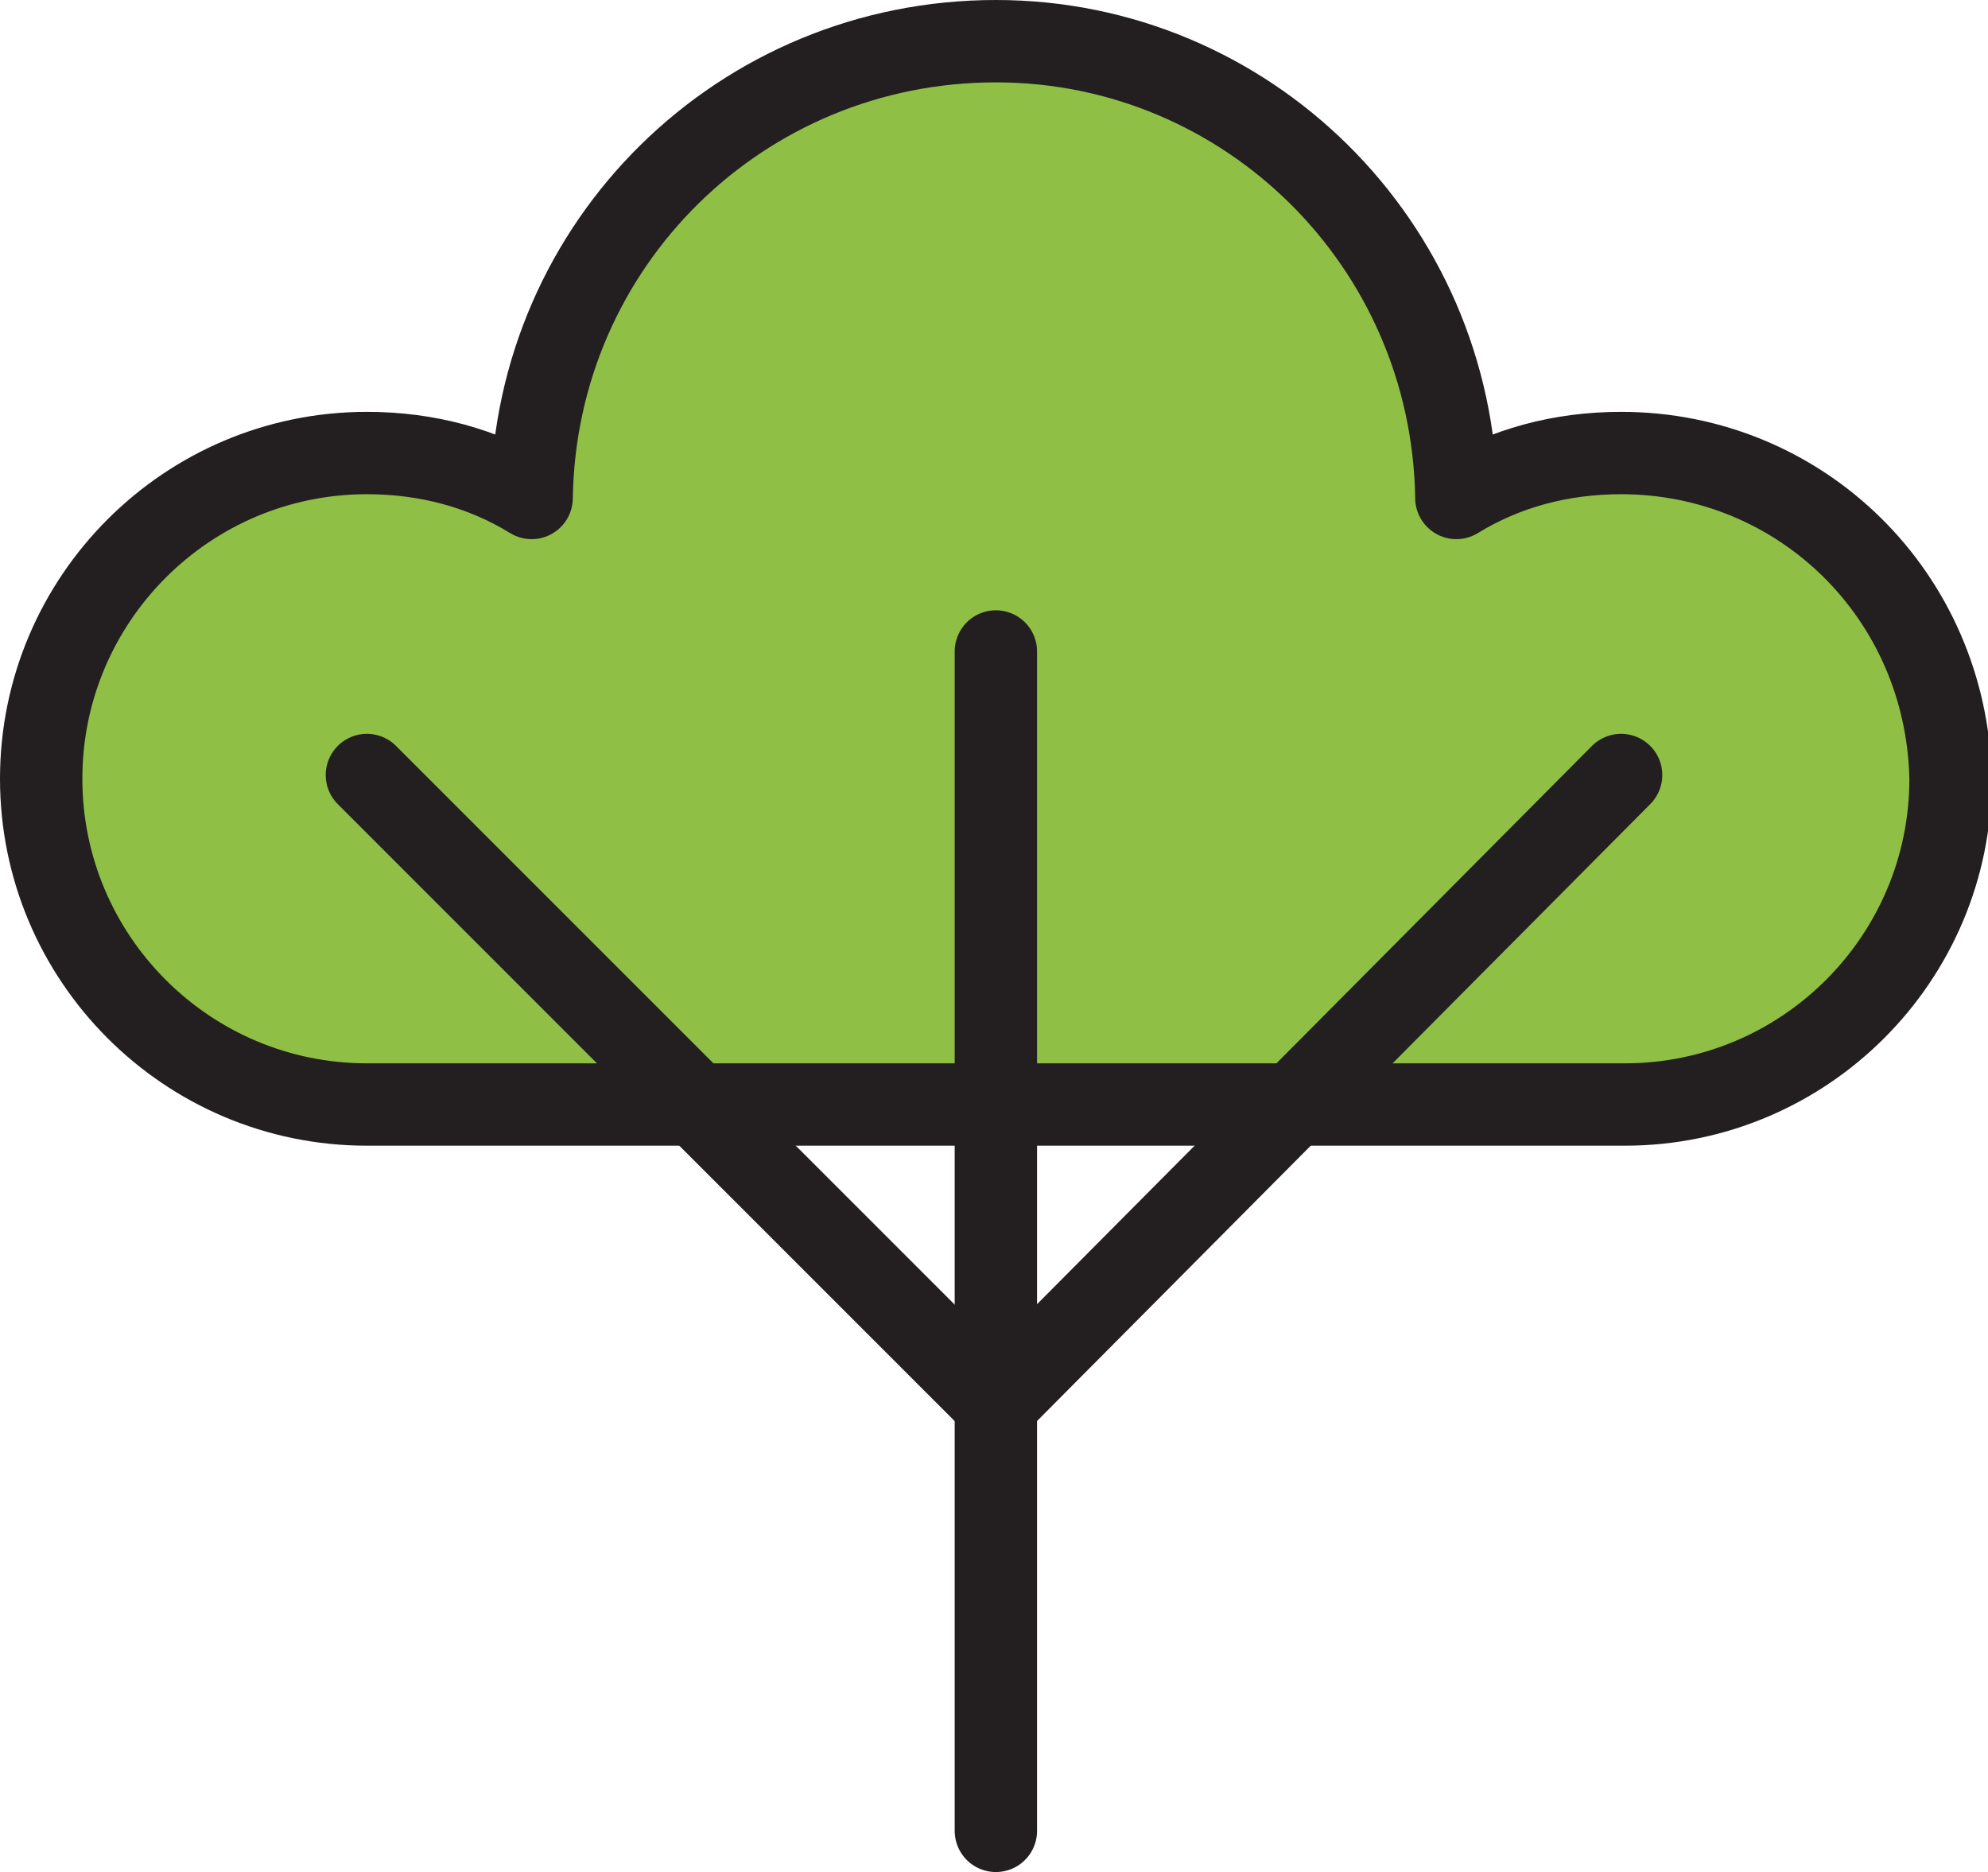
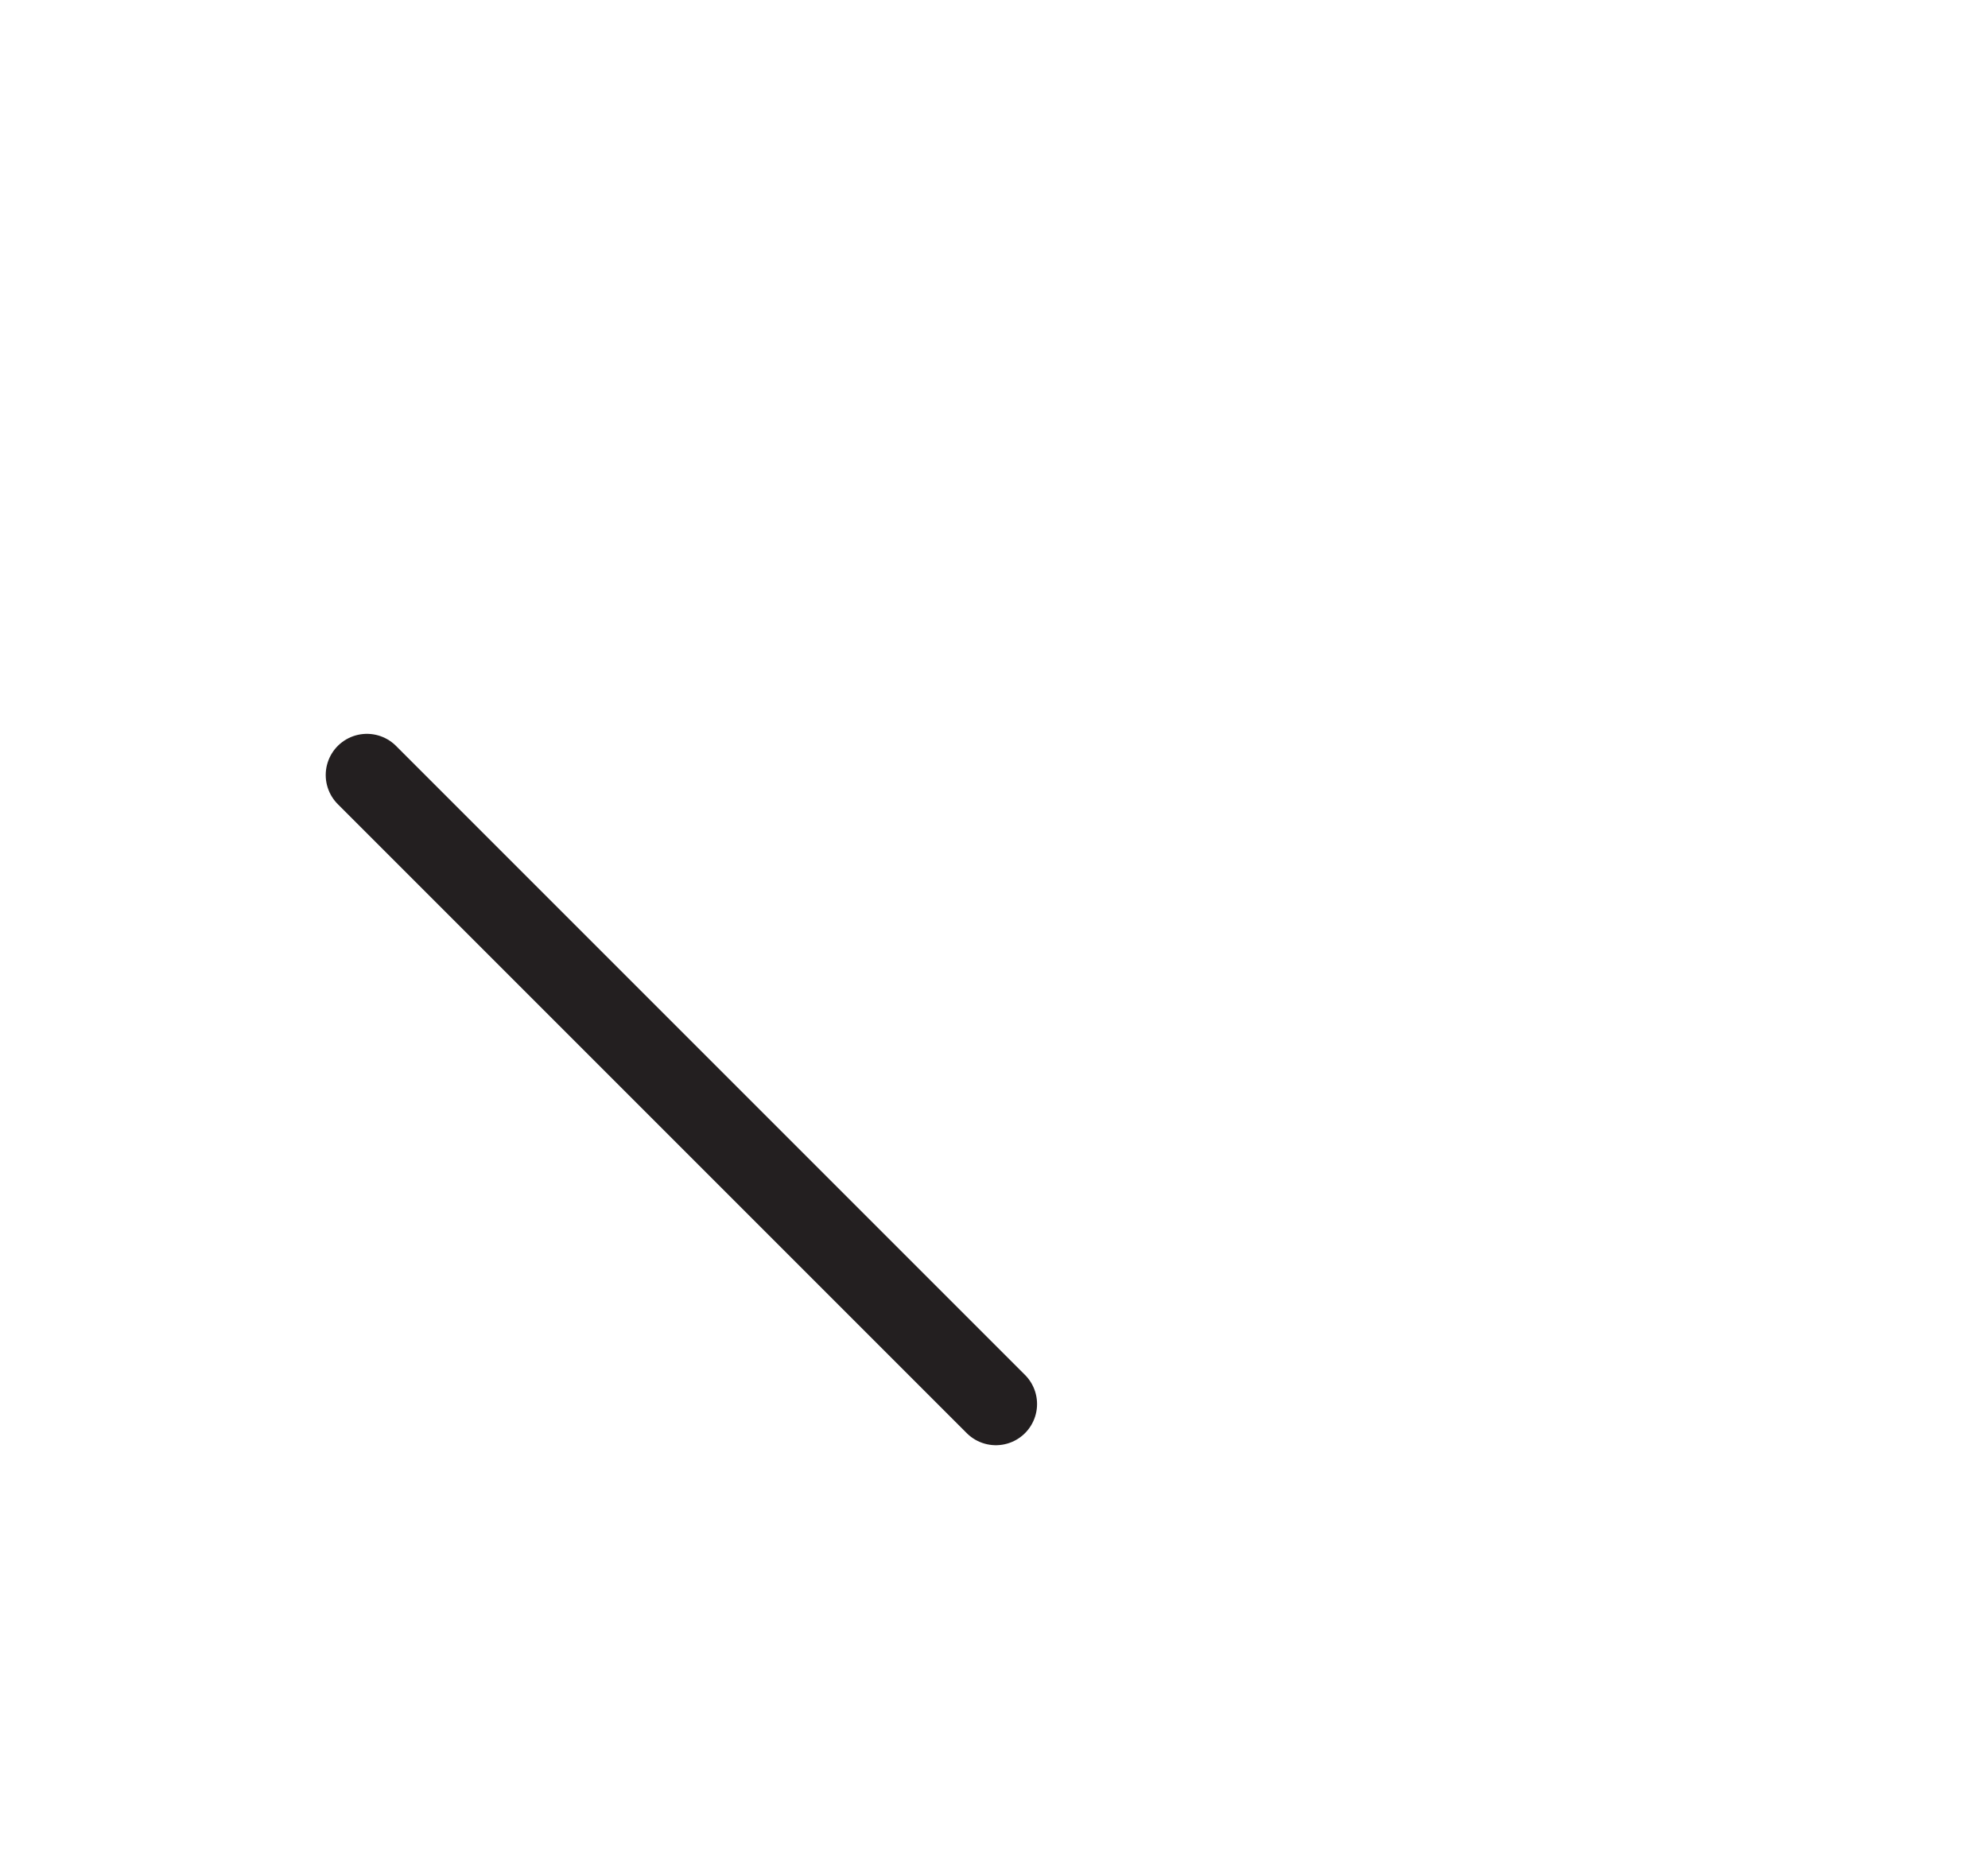
<svg xmlns="http://www.w3.org/2000/svg" version="1.1" id="Capa_1" x="0px" y="0px" viewBox="0 0 53.1 50" style="enable-background:new 0 0 53.1 50;" xml:space="preserve">
  <style type="text/css"> .st0{fill:#8FC045;stroke:#231F20;stroke-width:2.2;stroke-linecap:round;stroke-linejoin:round;stroke-miterlimit:10;} .st1{fill:none;stroke:#231F20;stroke-width:2.2;stroke-linecap:round;stroke-linejoin:round;stroke-miterlimit:10;} </style>
-   <path class="st0" d="M43.3,12.1c-1.6,0-3.1,0.4-4.4,1.2C38.8,6.5,33.3,1.1,26.6,1.1c-6.8,0-12.3,5.4-12.4,12.2 c-1.3-0.8-2.8-1.2-4.4-1.2c-4.8,0-8.7,3.9-8.7,8.7c0,4.8,3.9,8.7,8.7,8.7c4.1,0,29.5,0,33.6,0c4.8,0,8.7-3.9,8.7-8.7 C52,15.9,48.1,12.1,43.3,12.1z" />
-   <line class="st1" x1="26.6" y1="17.4" x2="26.6" y2="48.9" />
  <line class="st1" x1="9.8" y1="20.7" x2="26.6" y2="37.5" />
-   <line class="st1" x1="43.3" y1="20.7" x2="26.6" y2="37.5" />
</svg>